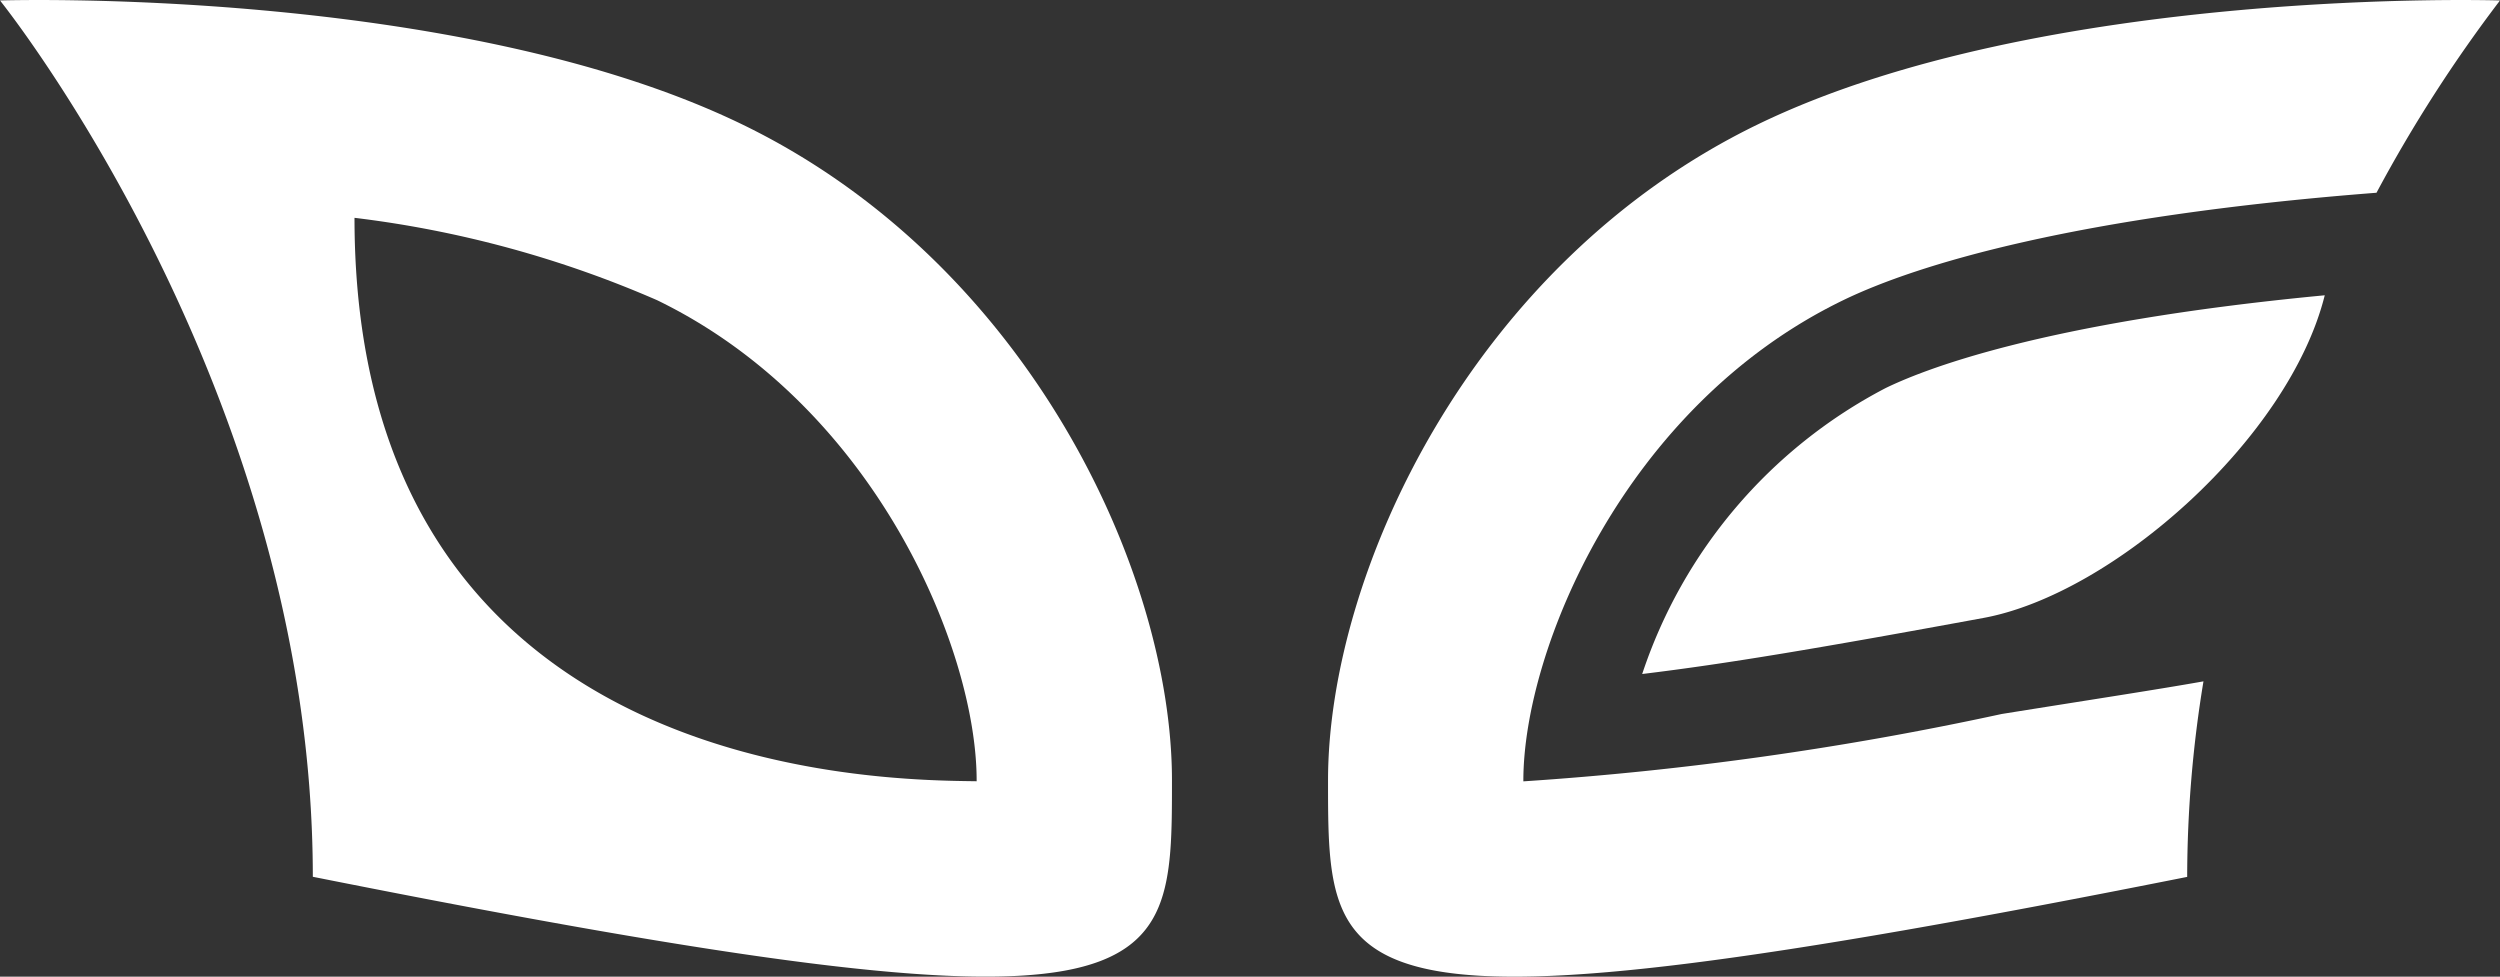
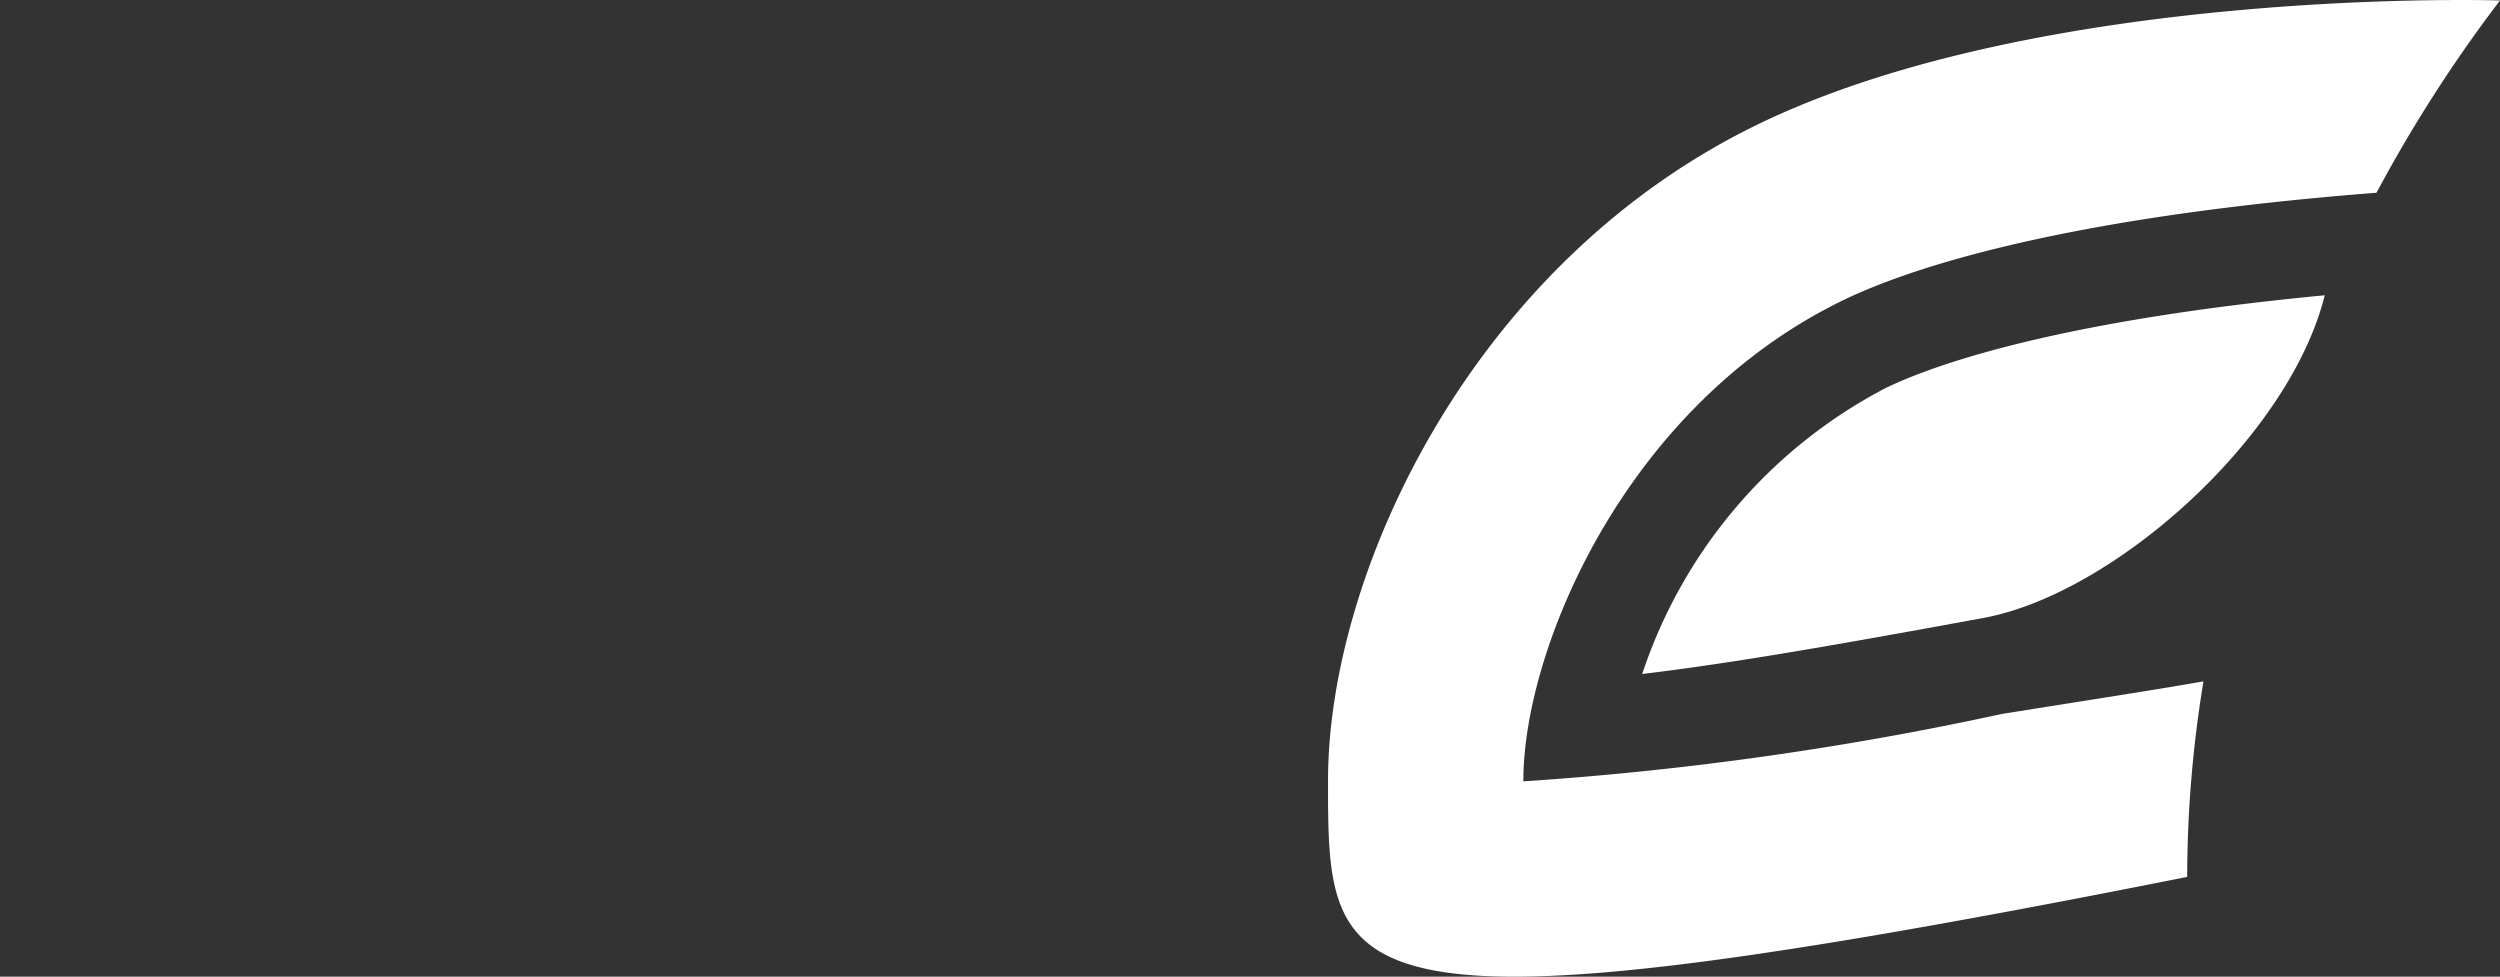
<svg xmlns="http://www.w3.org/2000/svg" width="70" height="27.346" viewBox="0 0 70 27.346">
  <rect x="0" y="0" width="70" height="27.346" fill="#333333" stroke="none" />
  <g transform="translate(-155.544 -12.516)">
-     <path d="M20.787,3.486C12.783-.4,0,.013,0,.013S8.759,10.9,8.759,24.55c24.056,4.793,24.056,3.119,24.056-2.7S28.791,7.37,20.787,3.486m6.559,18.389c-2.52-.038-17.42,0-17.42-15.776A30.258,30.258,0,0,1,18.4,8.406c6.1,2.961,8.946,9.774,8.946,13.446Z" transform="translate(155.544 12.516)" fill="#fff" />
    <path d="M543.244,3.485c-8,3.884-12.028,12.55-12.028,18.367s0,7.49,24.056,2.7a33.868,33.868,0,0,1,.456-5.475c-1.318.234-3.2.521-5.651.914a91.424,91.424,0,0,1-13.392,1.886v-.019c0-3.675,2.844-10.488,8.947-13.449,2.11-1.024,6.582-2.365,14.941-3.013A40.008,40.008,0,0,1,564.031.012S551.248-.4,543.244,3.485" transform="translate(-338.487 12.517)" fill="#fff" />
    <path d="M656.9,128.712c2.354-.286,4.9-.713,9.556-1.57,3.63-.669,8.556-5.032,9.554-9.034-8.039.764-11.318,2.123-12.3,2.6a14,14,0,0,0-6.812,8.005" transform="translate(-455.373 -97.324)" fill="#fff" />
  </g>
</svg>